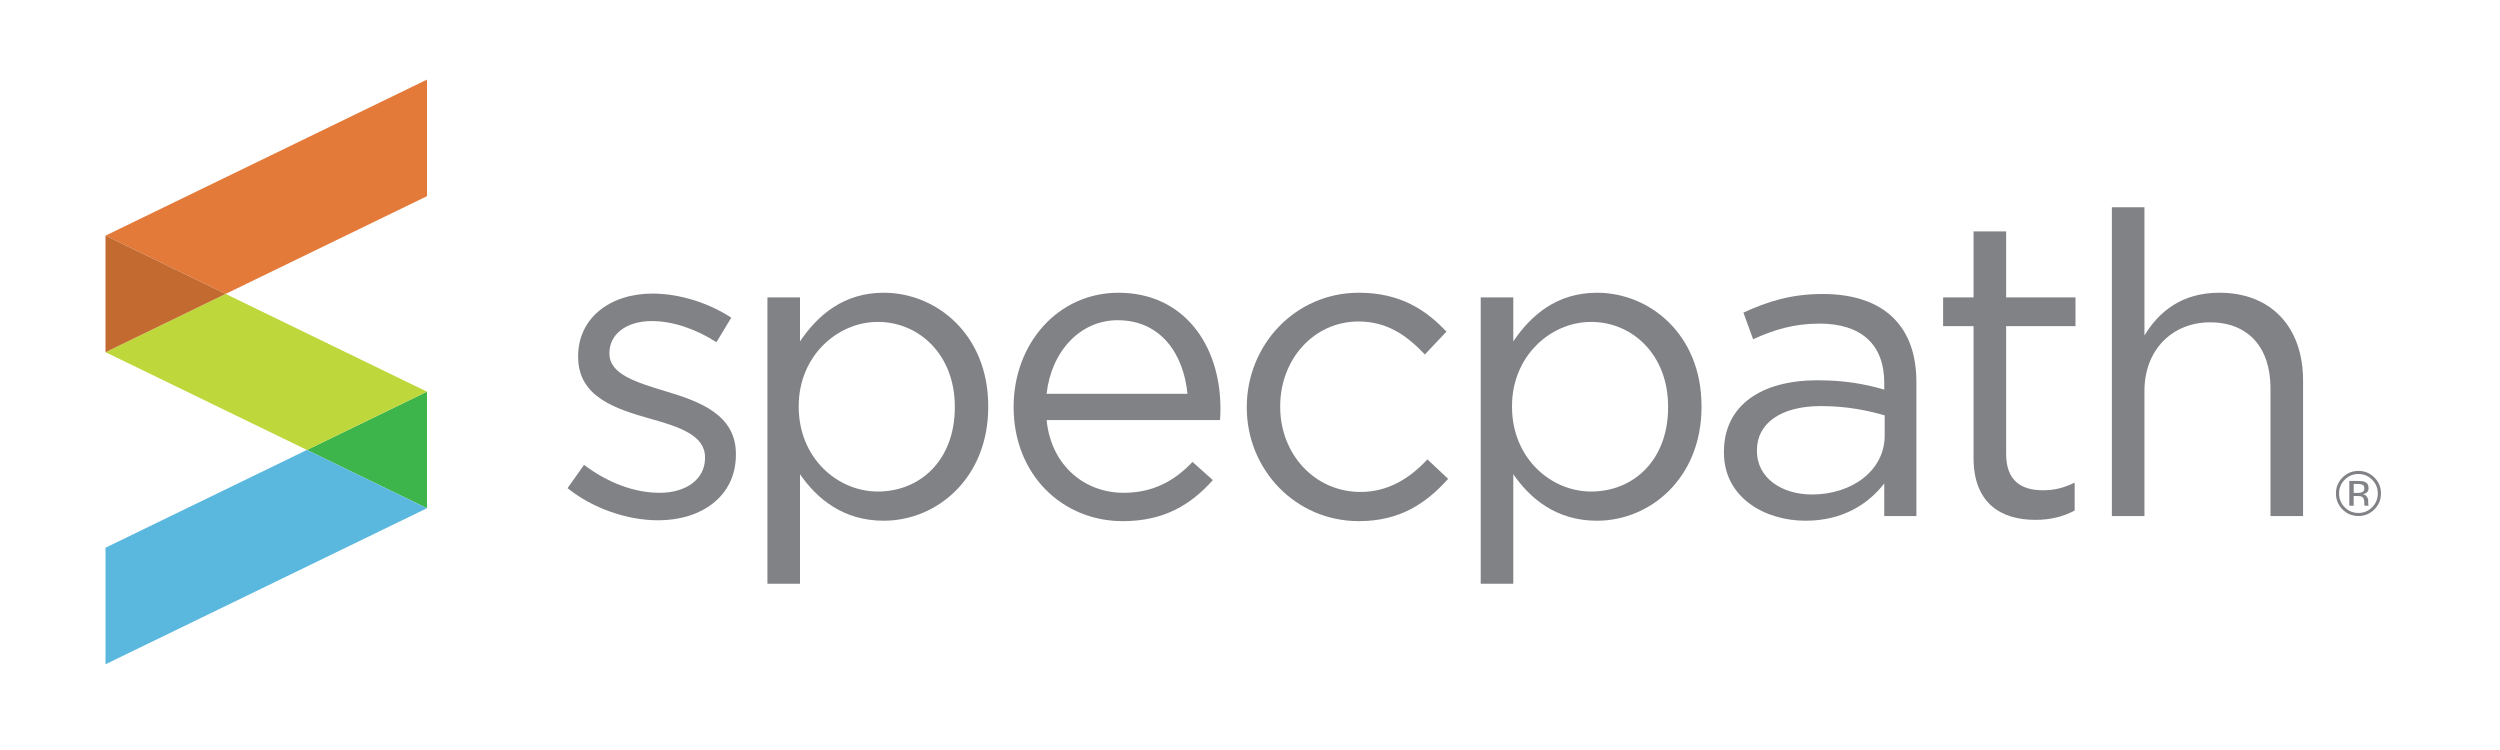
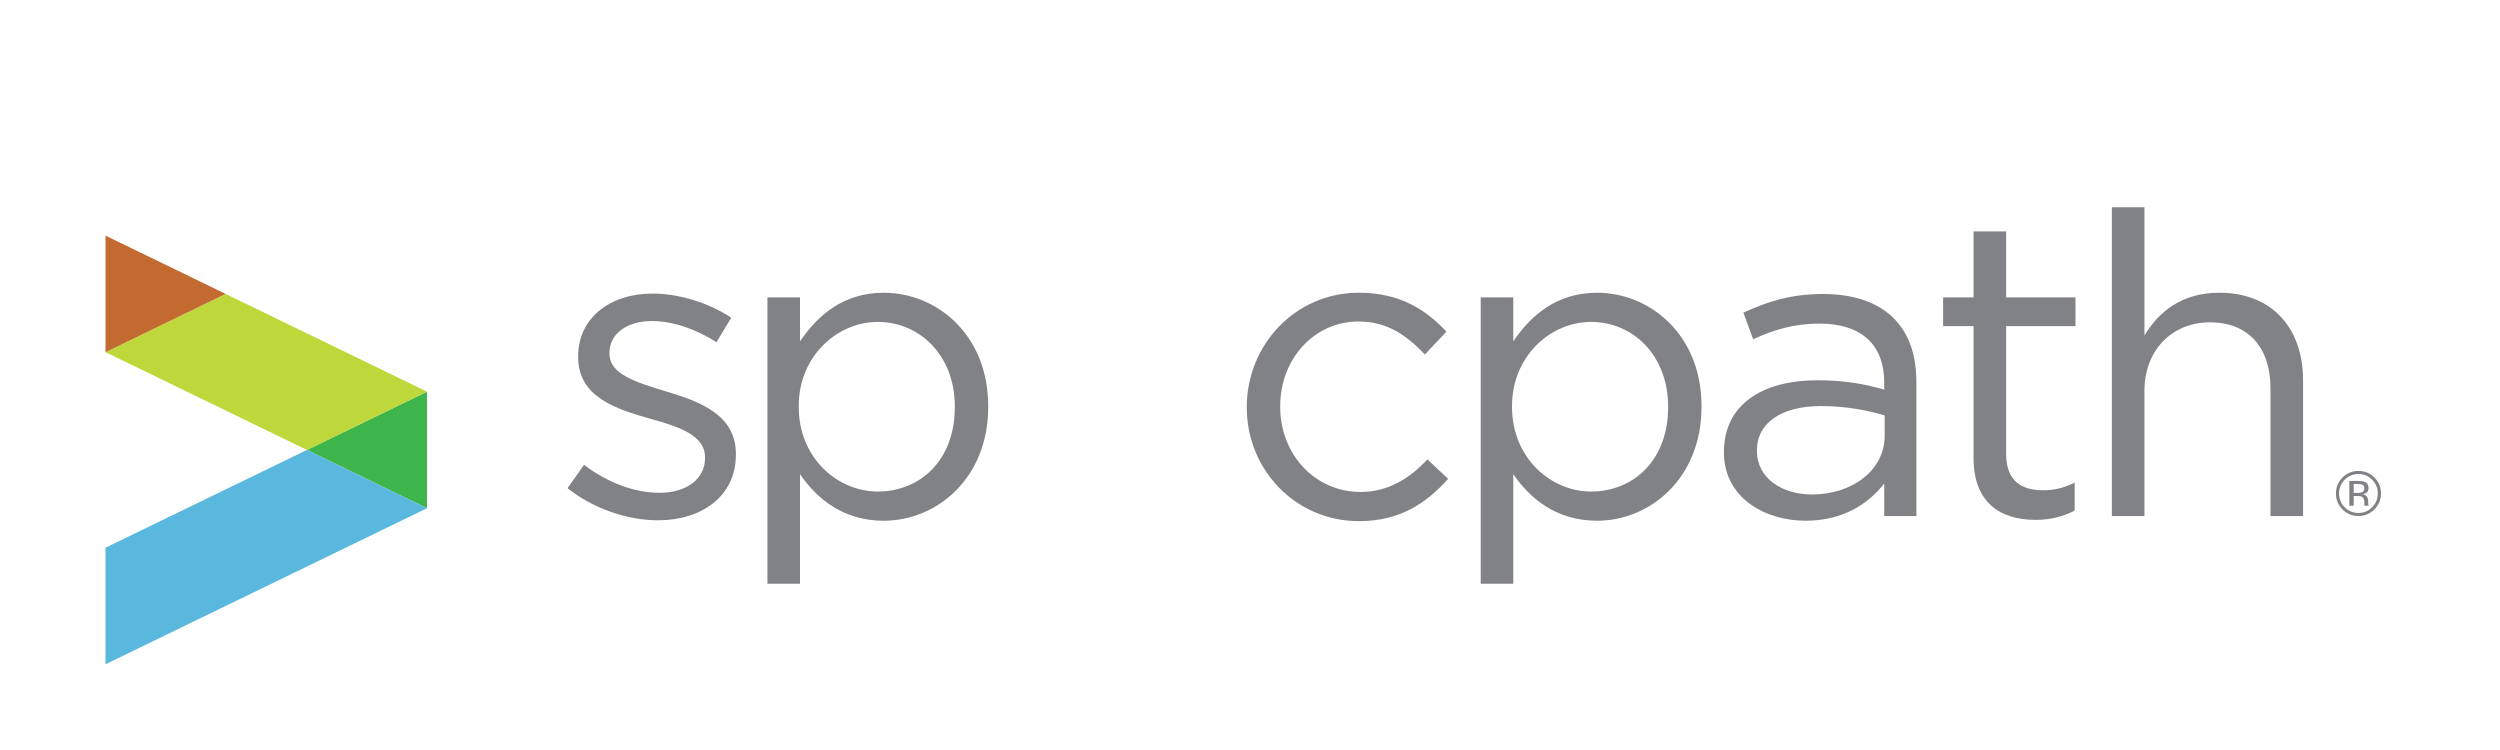
<svg xmlns="http://www.w3.org/2000/svg" version="1.1" id="Слой_1" x="0px" y="0px" width="200px" height="60px" viewBox="0 0 200 60" enable-background="new 0 0 200 60" xml:space="preserve">
  <path fill="#818285" d="M45.404,39.052l1.319-1.861c1.896,1.421,3.994,2.233,6.058,2.233c2.098,0,3.621-1.083,3.621-2.775v-0.067  c0-1.76-2.064-2.437-4.366-3.08c-2.74-0.778-5.786-1.725-5.786-4.94v-0.068c0-3.012,2.504-5.008,5.956-5.008  c2.132,0,4.501,0.744,6.294,1.929l-1.185,1.962c-1.624-1.049-3.485-1.692-5.177-1.692c-2.064,0-3.384,1.083-3.384,2.538v0.068  c0,1.658,2.166,2.301,4.501,3.011c2.707,0.813,5.617,1.862,5.617,5.009v0.068c0,3.316-2.741,5.245-6.226,5.245  C50.141,41.624,47.367,40.642,45.404,39.052" />
  <path fill="#818285" d="M61.394,23.791H64v3.519c1.421-2.098,3.485-3.891,6.7-3.891c4.196,0,8.358,3.316,8.358,9.068v0.068  c0,5.719-4.128,9.103-8.358,9.103c-3.249,0-5.346-1.76-6.7-3.722V46.7h-2.606C61.394,46.7,61.394,23.791,61.394,23.791z   M76.385,32.588V32.52c0-4.128-2.843-6.767-6.159-6.767c-3.248,0-6.328,2.74-6.328,6.733v0.068c0,4.061,3.08,6.768,6.328,6.768  C73.61,39.323,76.385,36.819,76.385,32.588" />
-   <path fill="#818285" d="M89.887,39.424c2.403,0,4.095-0.981,5.516-2.47l1.624,1.455c-1.759,1.963-3.891,3.283-7.208,3.283  c-4.805,0-8.73-3.688-8.73-9.137c0-5.076,3.553-9.136,8.392-9.136c5.178,0,8.155,4.128,8.155,9.272c0,0.236,0,0.507-0.034,0.913  H83.728C84.101,37.292,86.808,39.424,89.887,39.424 M94.997,31.505c-0.305-3.181-2.132-5.888-5.584-5.888  c-3.011,0-5.312,2.504-5.685,5.888H94.997z" />
  <path fill="#818285" d="M99.743,32.622v-0.067c0-4.941,3.858-9.137,8.968-9.137c3.316,0,5.38,1.387,7.004,3.113l-1.725,1.827  c-1.388-1.455-2.944-2.639-5.313-2.639c-3.553,0-6.261,3.011-6.261,6.768v0.068c0,3.79,2.775,6.801,6.43,6.801  c2.233,0,3.959-1.116,5.347-2.606l1.658,1.557c-1.76,1.962-3.858,3.384-7.14,3.384C103.601,41.691,99.743,37.529,99.743,32.622" />
  <path fill="#818285" d="M118.457,23.791h2.606v3.519c1.421-2.098,3.485-3.891,6.7-3.891c4.196,0,8.358,3.316,8.358,9.068v0.068  c0,5.719-4.128,9.103-8.358,9.103c-3.249,0-5.347-1.76-6.7-3.722V46.7h-2.606V23.791z M133.448,32.588V32.52  c0-4.128-2.843-6.767-6.159-6.767c-3.249,0-6.328,2.74-6.328,6.733v0.068c0,4.061,3.079,6.768,6.328,6.768  C130.673,39.323,133.448,36.819,133.448,32.588" />
  <path fill="#818285" d="M137.915,36.209v-0.068c0-3.756,3.045-5.719,7.478-5.719c2.234,0,3.791,0.305,5.347,0.745v-0.542  c0-3.113-1.895-4.737-5.177-4.737c-2.064,0-3.689,0.507-5.313,1.252l-0.778-2.132c1.929-0.88,3.79-1.489,6.362-1.489  c2.47,0,4.398,0.677,5.651,1.929c1.218,1.218,1.827,2.91,1.827,5.143v10.693h-2.572V38.68c-1.218,1.556-3.214,2.978-6.294,2.978  C141.164,41.658,137.915,39.796,137.915,36.209 M150.774,34.855V33.23c-1.286-0.372-2.978-0.744-5.11-0.744  c-3.248,0-5.11,1.422-5.11,3.519v0.068c0,2.2,2.031,3.486,4.4,3.486C148.168,39.56,150.774,37.631,150.774,34.855" />
  <path fill="#818285" d="M157.885,36.649V26.091h-2.436V23.79h2.436v-5.279h2.606v5.279h5.549v2.301h-5.549v10.22  c0,2.131,1.184,2.91,2.944,2.91c0.88,0,1.624-0.169,2.538-0.609v2.233c-0.914,0.474-1.895,0.744-3.147,0.744  C160.016,41.589,157.885,40.202,157.885,36.649" />
-   <path fill="#818285" d="M168.95,16.583h2.606v10.253c1.15-1.895,2.978-3.418,5.989-3.418c4.23,0,6.7,2.843,6.7,7.005v10.862h-2.605  V31.066c0-3.249-1.76-5.279-4.839-5.279c-3.012,0-5.245,2.2-5.245,5.482v10.016h-2.606V16.583z" />
+   <path fill="#818285" d="M168.95,16.583h2.606v10.253c1.15-1.895,2.978-3.418,5.989-3.418c4.23,0,6.7,2.843,6.7,7.005v10.862h-2.605  V31.066c0-3.249-1.76-5.279-4.839-5.279c-3.012,0-5.245,2.2-5.245,5.482v10.016h-2.606z" />
  <polygon fill="#3DB54A" points="34.159,40.658 24.554,35.996 34.159,31.333 " />
  <polygon fill="#5AB7DE" points="8.441,53.141 8.441,43.816 24.554,35.995 34.159,40.658 " />
  <polygon fill="#E37A39" points="8.441,18.851 8.441,18.85 8.442,18.851 " />
  <polygon fill="#BED73A" points="24.554,35.996 8.442,28.175 18.048,23.513 34.159,31.333 " />
-   <polygon fill="#E37A39" points="18.048,23.513 8.442,18.85 34.16,6.367 34.16,15.693 " />
  <polygon fill="#C36A30" points="8.442,28.175 8.441,28.175 8.441,18.851 8.442,18.85 18.048,23.513 " />
  <path fill="#818285" d="M189.95,40.751c-0.352,0.354-0.778,0.531-1.277,0.531s-0.925-0.177-1.275-0.531  c-0.349-0.352-0.523-0.778-0.523-1.279c0-0.496,0.176-0.92,0.528-1.272c0.35-0.351,0.774-0.526,1.27-0.526  c0.499,0,0.925,0.175,1.277,0.526c0.352,0.35,0.528,0.774,0.528,1.272C190.478,39.972,190.302,40.398,189.95,40.751 M187.577,38.376  c-0.301,0.304-0.451,0.669-0.451,1.099c0,0.432,0.149,0.8,0.449,1.105c0.301,0.304,0.667,0.457,1.098,0.457s0.797-0.153,1.098-0.457  c0.301-0.305,0.452-0.673,0.452-1.105c0-0.43-0.151-0.795-0.452-1.099c-0.303-0.304-0.669-0.456-1.098-0.456  C188.245,37.92,187.88,38.072,187.577,38.376 M188.638,38.477c0.246,0,0.426,0.024,0.541,0.071c0.205,0.086,0.307,0.253,0.307,0.502  c0,0.177-0.065,0.307-0.193,0.391c-0.069,0.044-0.164,0.076-0.286,0.096c0.154,0.024,0.268,0.089,0.339,0.193  c0.072,0.105,0.108,0.207,0.108,0.307v0.145c0,0.046,0.001,0.095,0.005,0.148c0.003,0.052,0.009,0.086,0.017,0.102l0.012,0.025  h-0.326l-0.005-0.02l-0.005-0.022l-0.007-0.064v-0.156c0-0.229-0.063-0.38-0.187-0.453c-0.074-0.043-0.203-0.064-0.388-0.064h-0.275  v0.779h-0.349v-1.98C187.946,38.477,188.638,38.477,188.638,38.477z M189.015,38.789c-0.088-0.049-0.229-0.074-0.422-0.074h-0.298  v0.718h0.315c0.148,0,0.259-0.015,0.332-0.045c0.137-0.054,0.205-0.157,0.205-0.309C189.147,38.935,189.103,38.838,189.015,38.789" />
</svg>